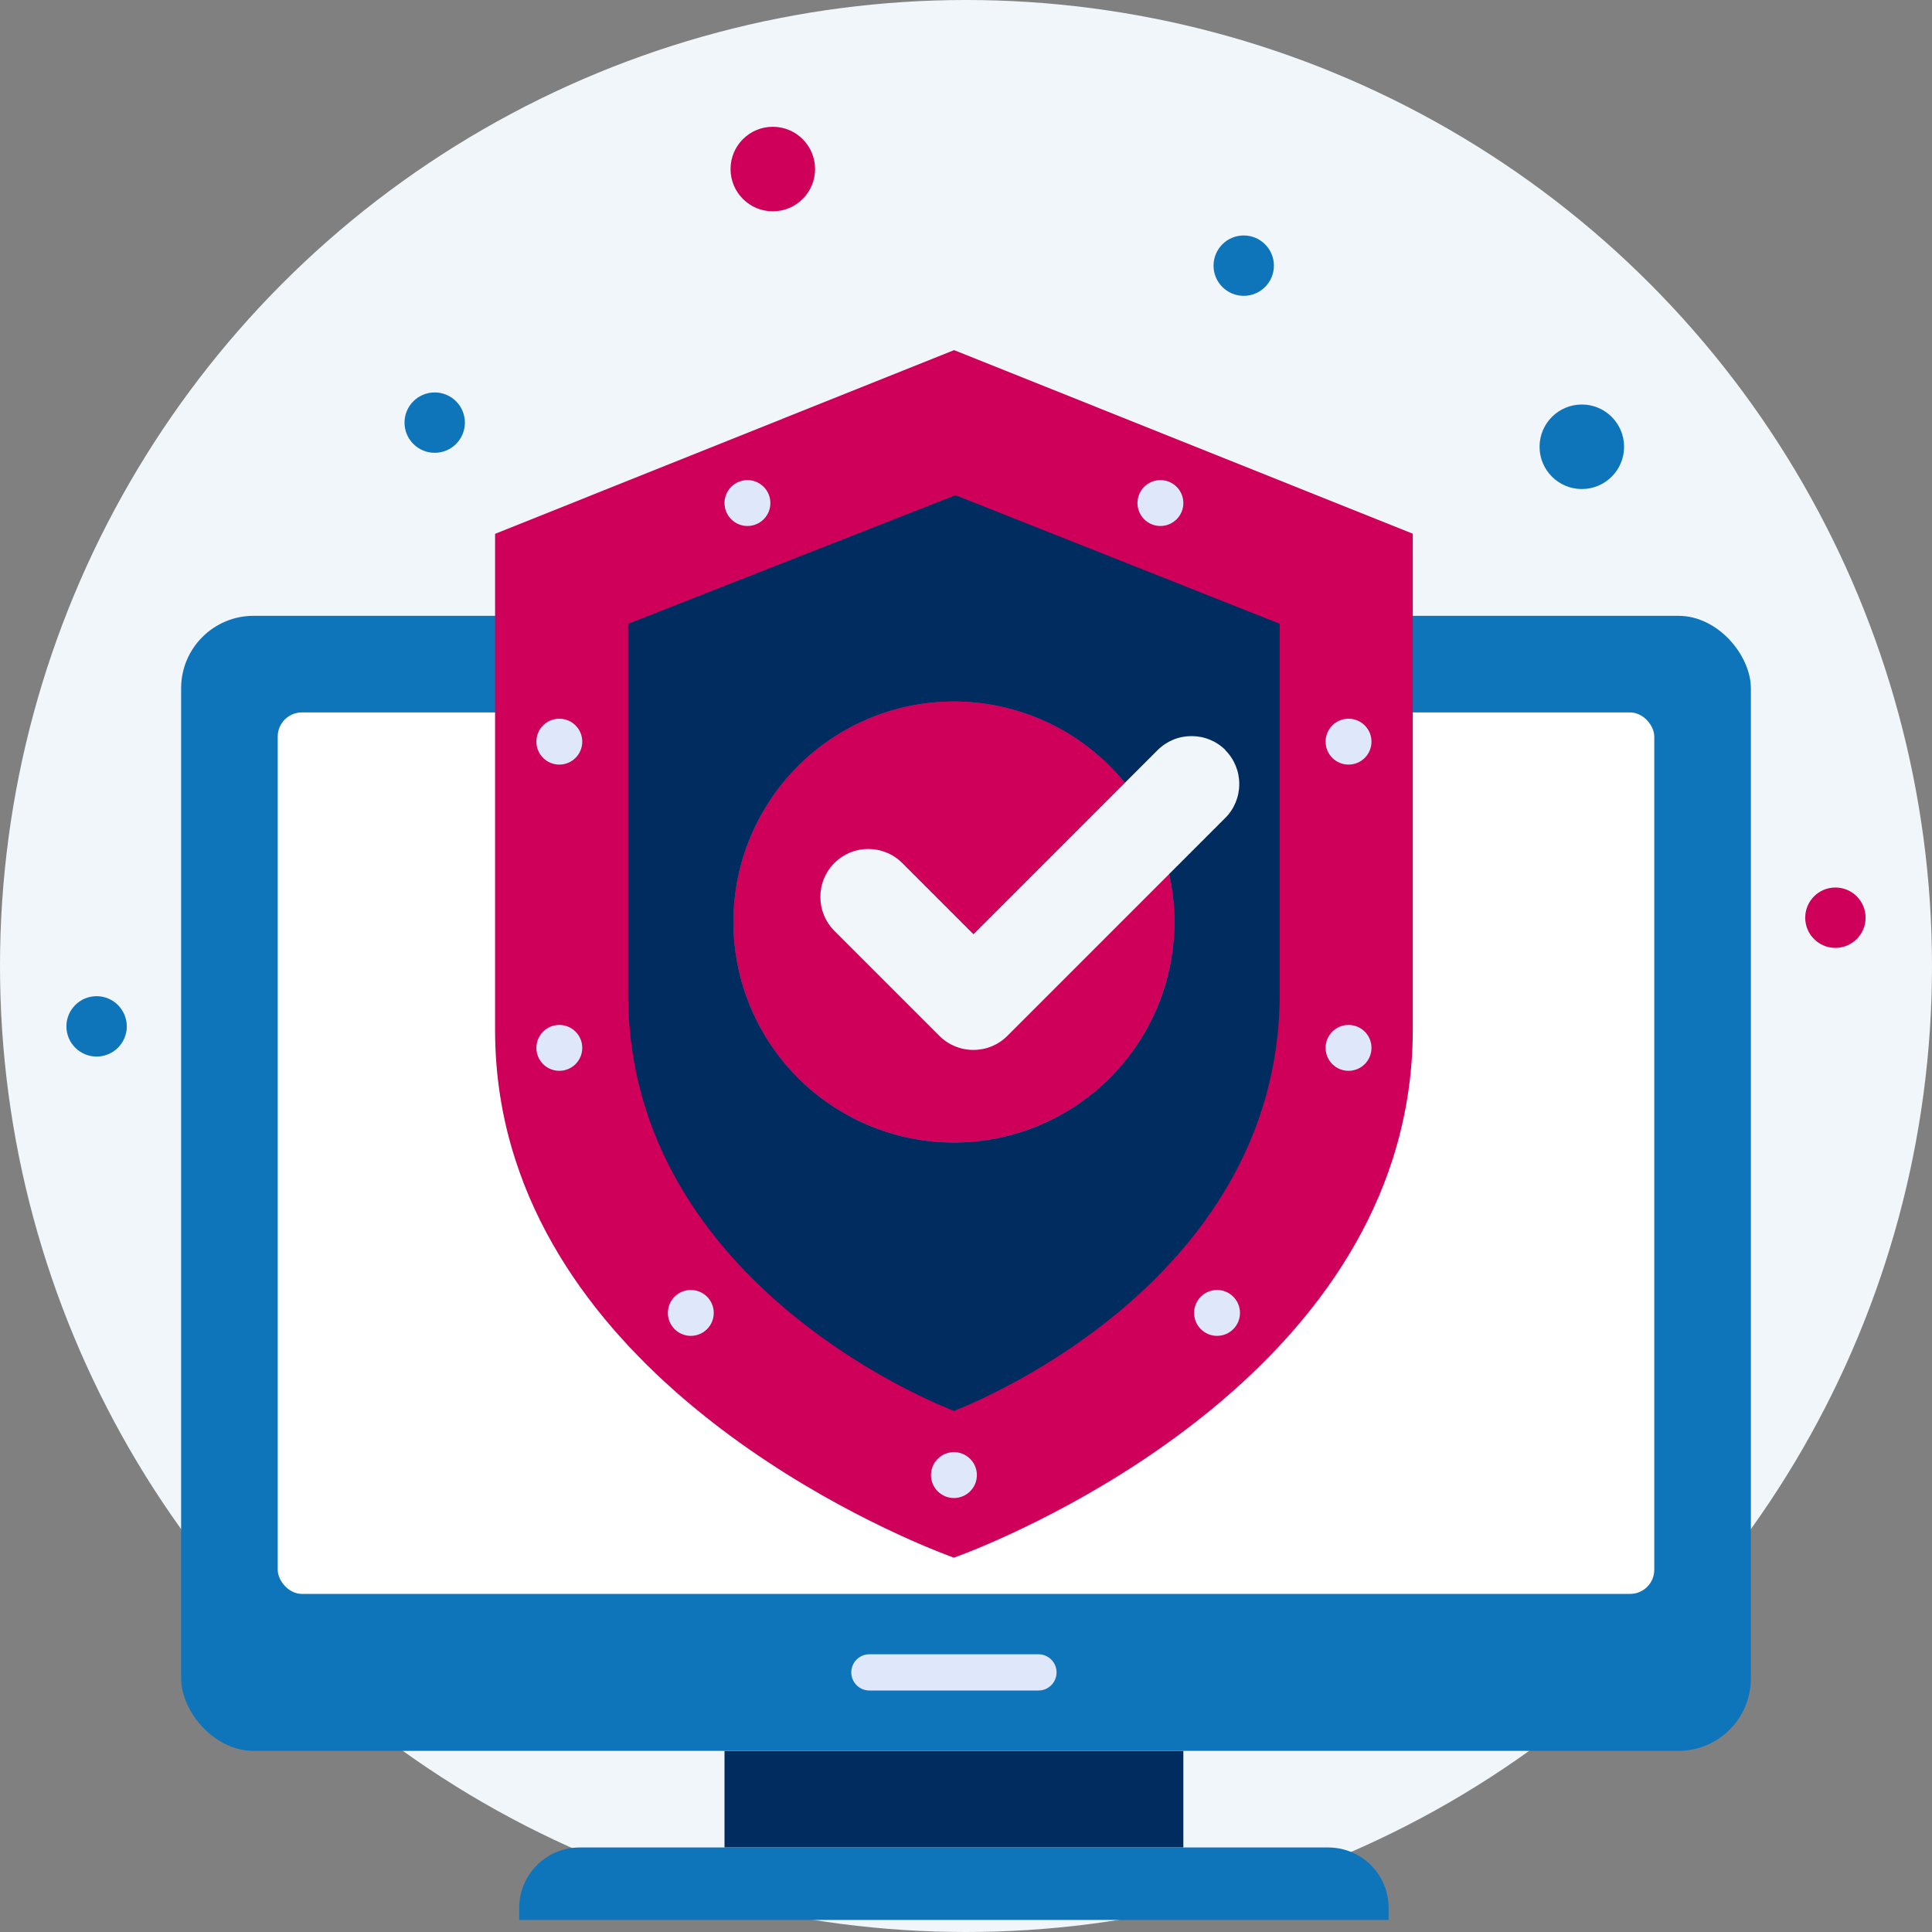
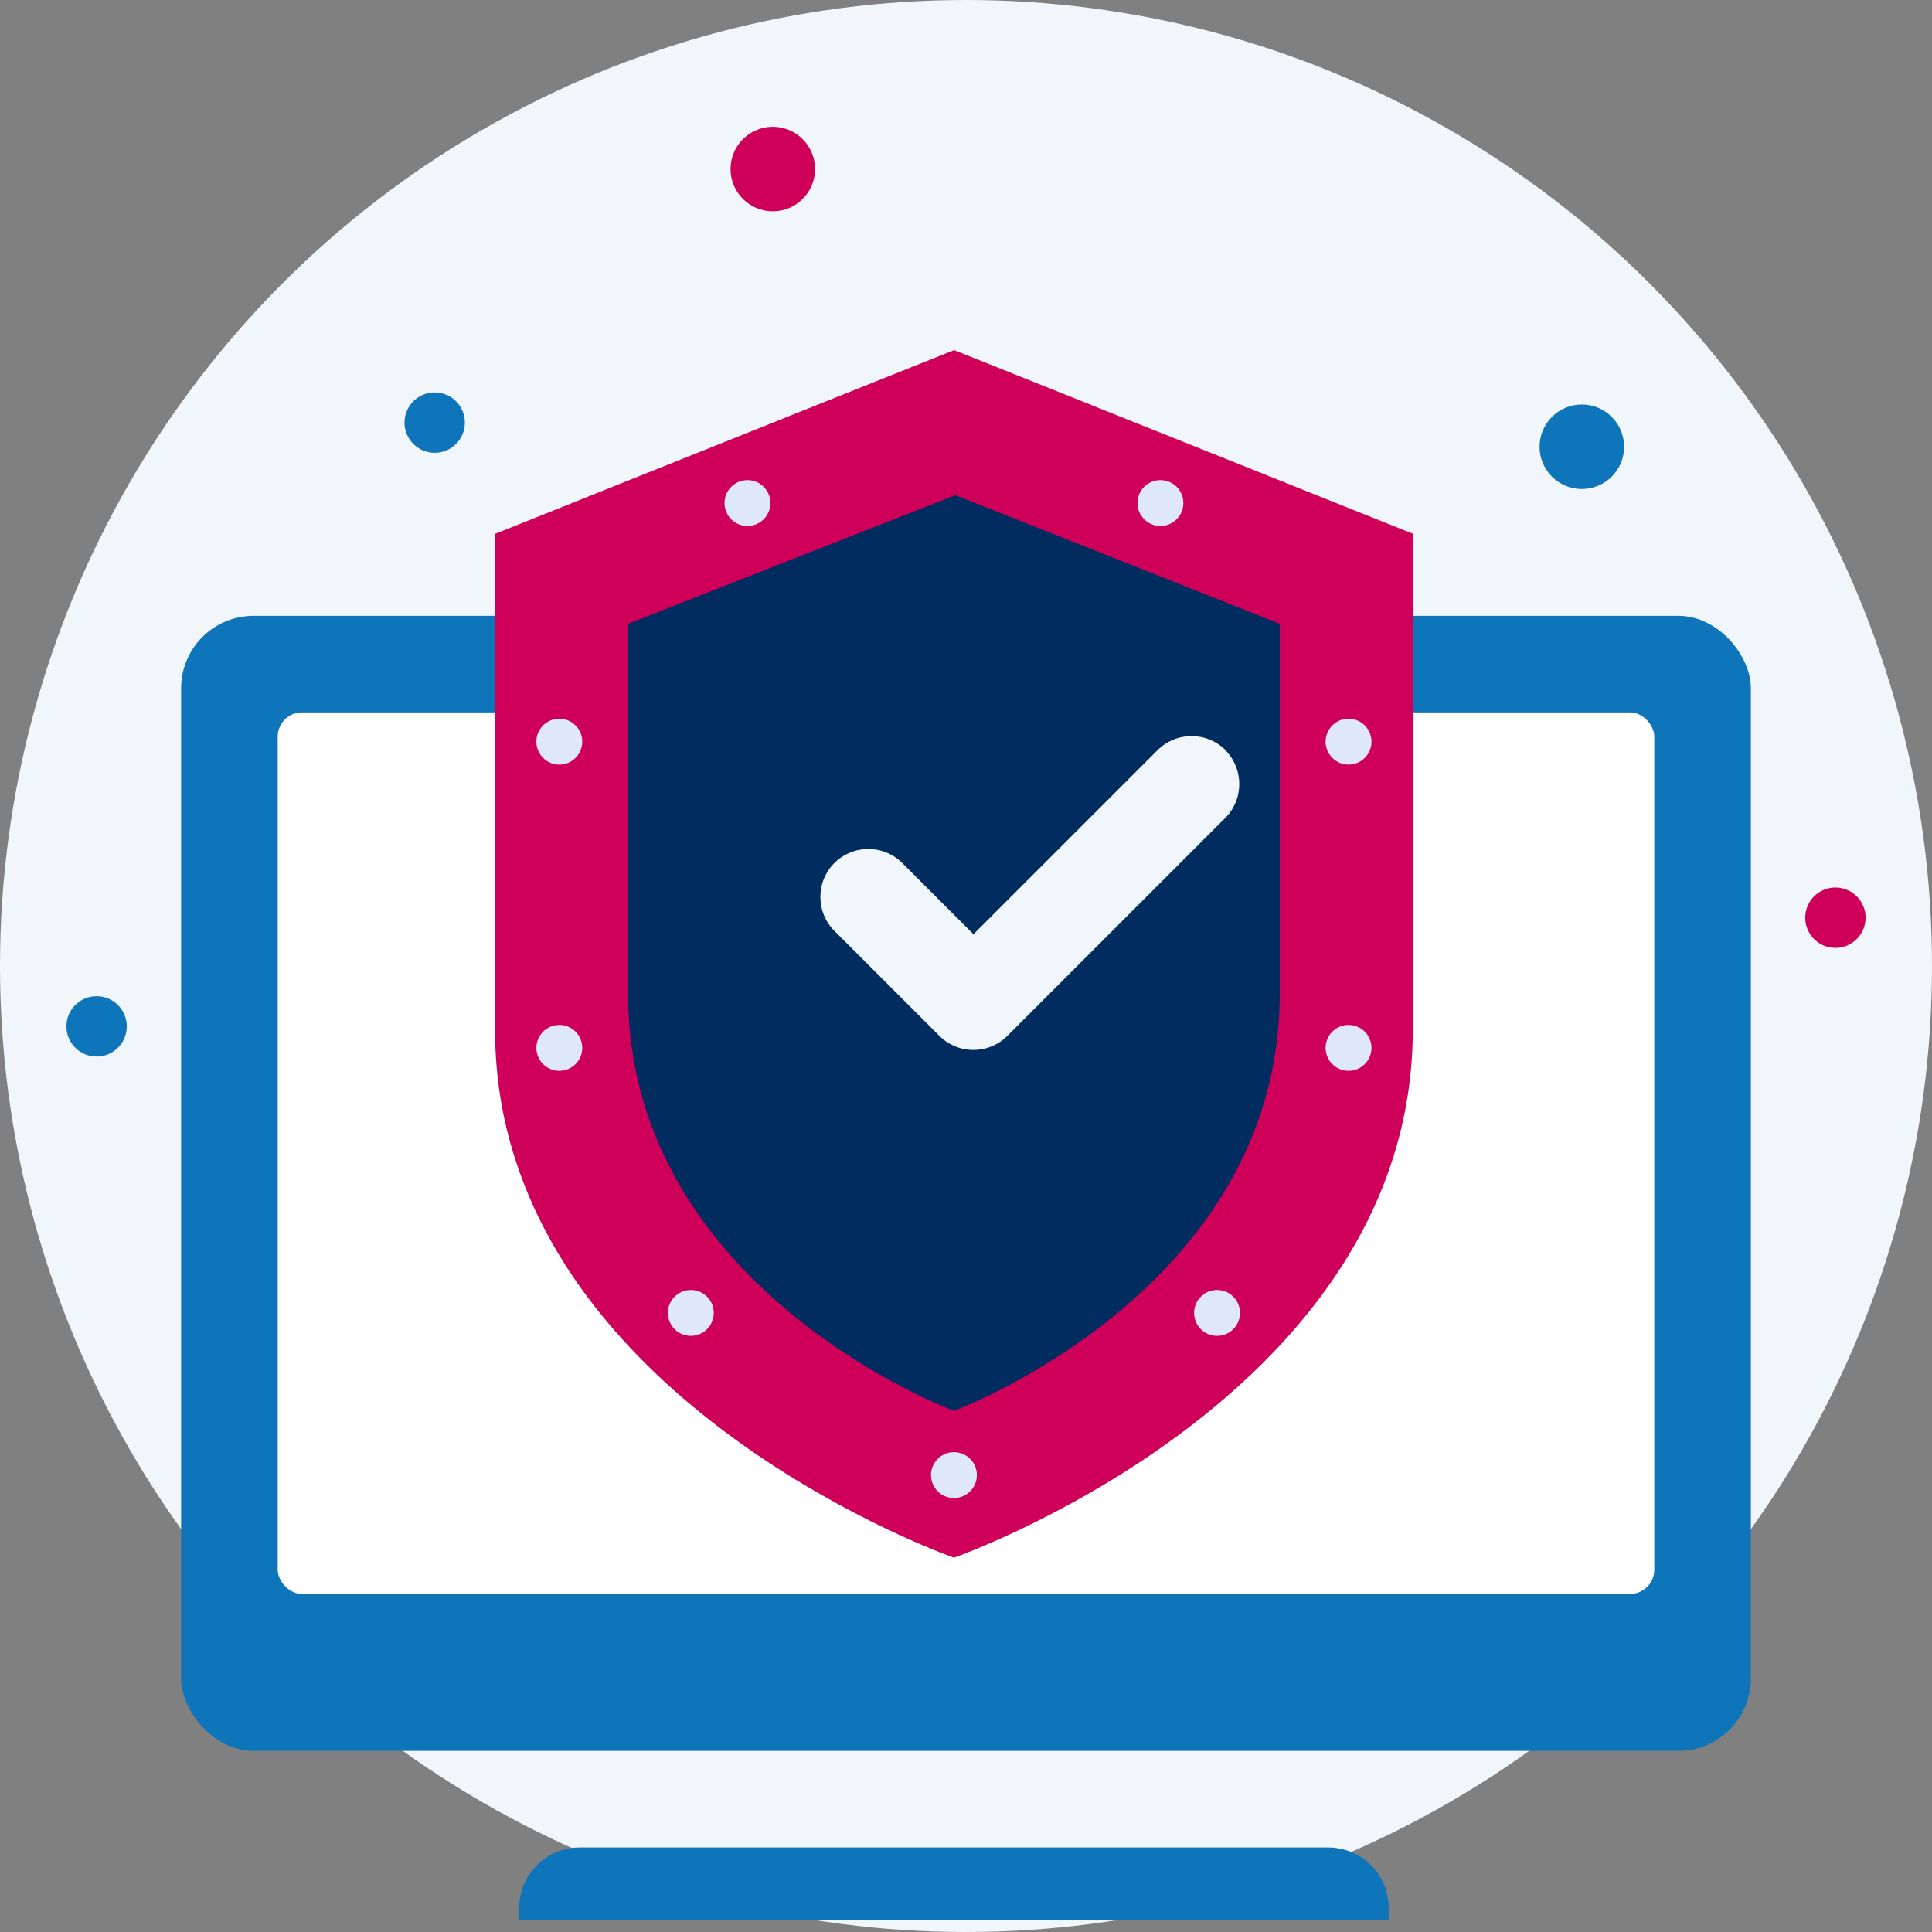
<svg xmlns="http://www.w3.org/2000/svg" id="Layer_2" data-name="Layer 2" viewBox="0 0 160 160">
  <rect x="0" y="0" width="160" height="160" fill="#808080" stroke="none" />
  <defs>
    <style> .cls-1 { fill: #dfe8fa; } .cls-2 { fill: #ce005a; } .cls-3 { fill: #fff; } .cls-4 { fill: #0f75ba; } .cls-5 { fill: #002c5f; } .cls-6 { fill: #f1f6fa; } </style>
  </defs>
  <g id="_1" data-name="1">
    <g id="network">
      <circle class="cls-6" cx="80" cy="80" r="80" />
-       <rect class="cls-5" x="60" y="145" width="38" height="8" />
      <rect class="cls-4" x="15" y="51" width="130" height="94" rx="6" ry="6" />
      <rect class="cls-3" x="23" y="59" width="114" height="73" rx="2" ry="2" />
      <path class="cls-4" d="M48,153h62c2.76,0,5,2.24,5,5v1H43v-1c0-2.76,2.24-5,5-5Z" />
-       <path class="cls-1" d="M86,140h-14c-.83,0-1.5-.67-1.5-1.5s.67-1.5,1.5-1.5h14c.83,0,1.5.67,1.5,1.5s-.67,1.5-1.5,1.5Z" />
      <path class="cls-2" d="M79,29l-38,15.21v41.09c0,3.83.6,7.39,1.66,10.68,7.31,22.86,36.34,33.02,36.34,33.02,0,0,29.03-10.16,36.34-33.02,1.05-3.3,1.66-6.85,1.66-10.69v-41.09l-38-15.21Z" />
      <path class="cls-1" d="M63.8,41.66c0,1.05-.85,1.9-1.9,1.9s-1.9-.85-1.9-1.9.85-1.9,1.9-1.9,1.9.85,1.9,1.9Z" />
      <path class="cls-1" d="M98,41.66c0,1.05-.85,1.9-1.9,1.9s-1.9-.85-1.9-1.9.85-1.9,1.9-1.9,1.9.85,1.9,1.9Z" />
      <path class="cls-1" d="M113.58,61.42c0,1.05-.85,1.9-1.9,1.9s-1.9-.85-1.9-1.9.85-1.9,1.9-1.9,1.9.85,1.9,1.9Z" />
      <path class="cls-1" d="M48.22,61.42c0,1.05-.85,1.9-1.9,1.9s-1.9-.85-1.9-1.9.85-1.9,1.9-1.9,1.9.85,1.9,1.9Z" />
      <path class="cls-1" d="M113.58,86.78c0,1.05-.85,1.9-1.9,1.9s-1.9-.85-1.9-1.9.85-1.9,1.9-1.9,1.9.85,1.9,1.9Z" />
      <path class="cls-1" d="M48.22,86.78c0,1.05-.85,1.9-1.9,1.9s-1.9-.85-1.9-1.9.85-1.9,1.9-1.9,1.9.85,1.9,1.9Z" />
      <path class="cls-1" d="M102.69,108.73c0,1.05-.85,1.9-1.9,1.9s-1.9-.85-1.9-1.9.85-1.9,1.9-1.9,1.9.85,1.9,1.9Z" />
      <circle class="cls-1" cx="79" cy="122.16" r="1.9" />
      <circle class="cls-1" cx="57.21" cy="108.73" r="1.9" />
      <path class="cls-5" d="M105.98,82.3c0,24.56-26.98,34.54-26.98,34.54,0,0-26.98-9.98-26.98-34.53v-30.65l27.1-10.65,26.86,10.65v30.65Z" />
-       <path class="cls-4" d="M79.11,58.1s-.08,0-.11,0c-10.09,0-18.26,8.18-18.26,18.26s8.18,18.26,18.26,18.26c.04,0,.08,0,.11,0,10.03-.06,18.15-8.21,18.15-18.26s-8.12-18.19-18.15-18.26Z" />
-       <circle class="cls-2" cx="79" cy="76.36" r="18.26" transform="translate(-23.21 36.04) rotate(-22.5)" />
      <path class="cls-6" d="M101.49,62.12c-.75-.75-1.75-1.16-2.81-1.16s-2.06.41-2.81,1.16l-15.25,15.25-5.9-5.9c-.75-.75-1.75-1.16-2.81-1.16s-2.06.41-2.81,1.16-1.16,1.75-1.16,2.81.41,2.06,1.16,2.81l8.7,8.7c.75.75,1.75,1.16,2.81,1.16s2.06-.41,2.81-1.16l18.05-18.05c.75-.75,1.16-1.75,1.16-2.81s-.41-2.06-1.16-2.81Z" />
      <circle class="cls-2" cx="152" cy="76" r="2.5" />
-       <circle class="cls-4" cx="103" cy="22" r="2.5" />
      <circle class="cls-4" cx="36" cy="35" r="2.5" />
      <circle class="cls-4" cx="131" cy="37" r="3.5" />
      <circle class="cls-2" cx="64" cy="14" r="3.5" />
      <circle class="cls-4" cx="8" cy="85" r="2.5" />
    </g>
  </g>
</svg>